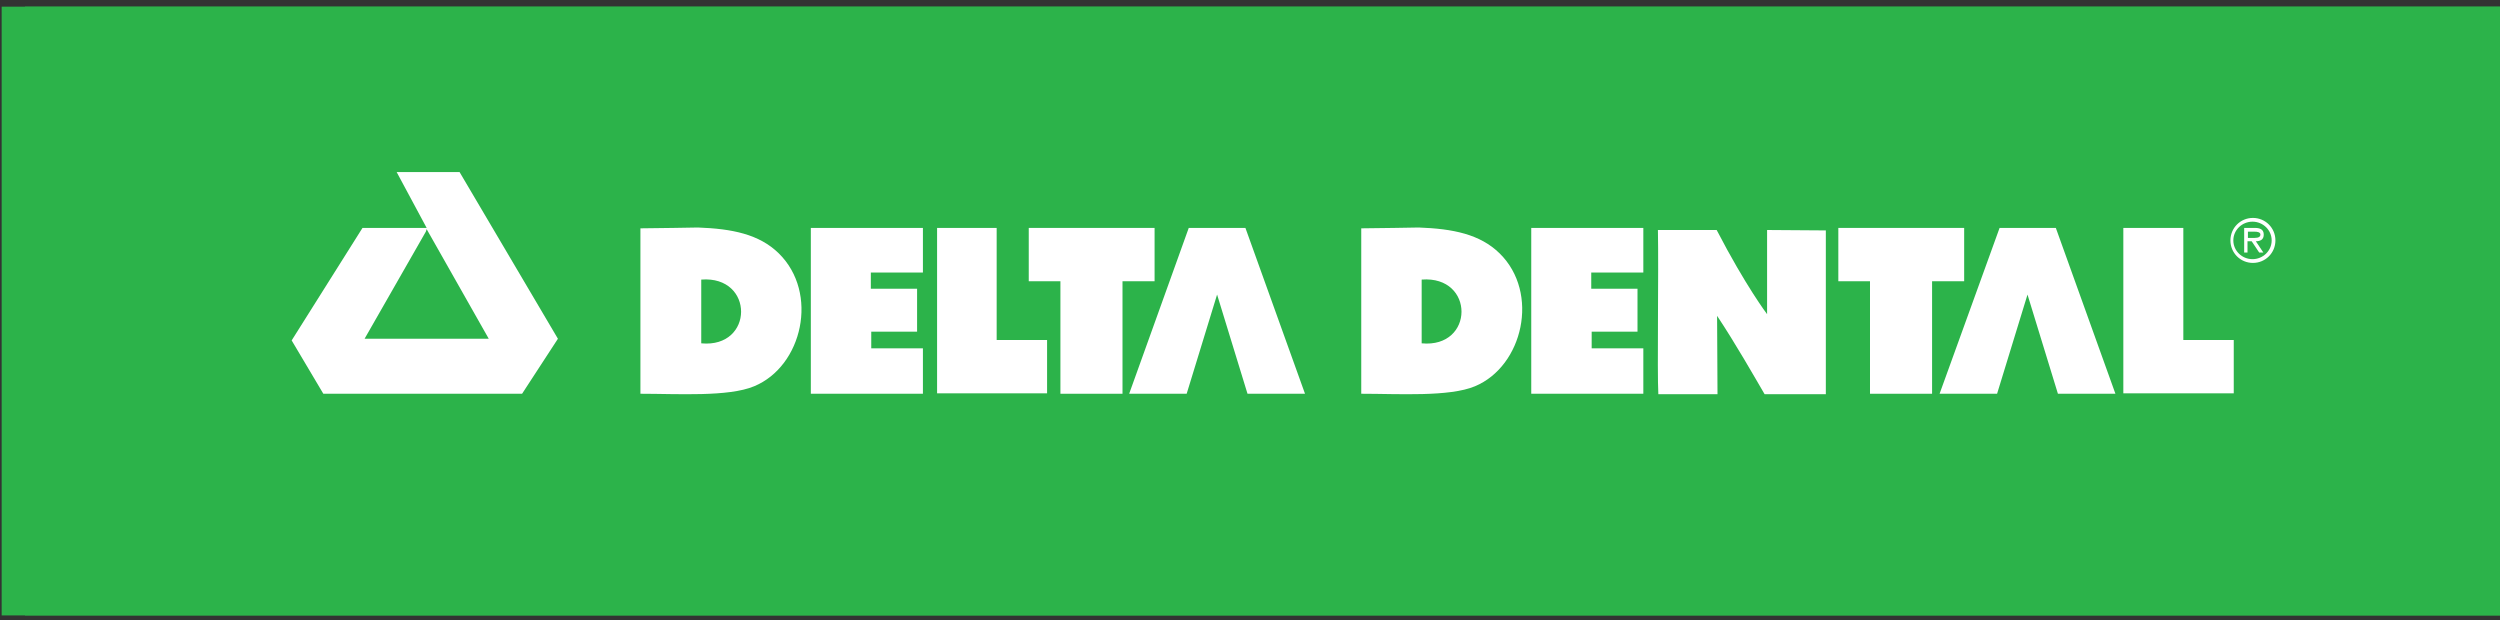
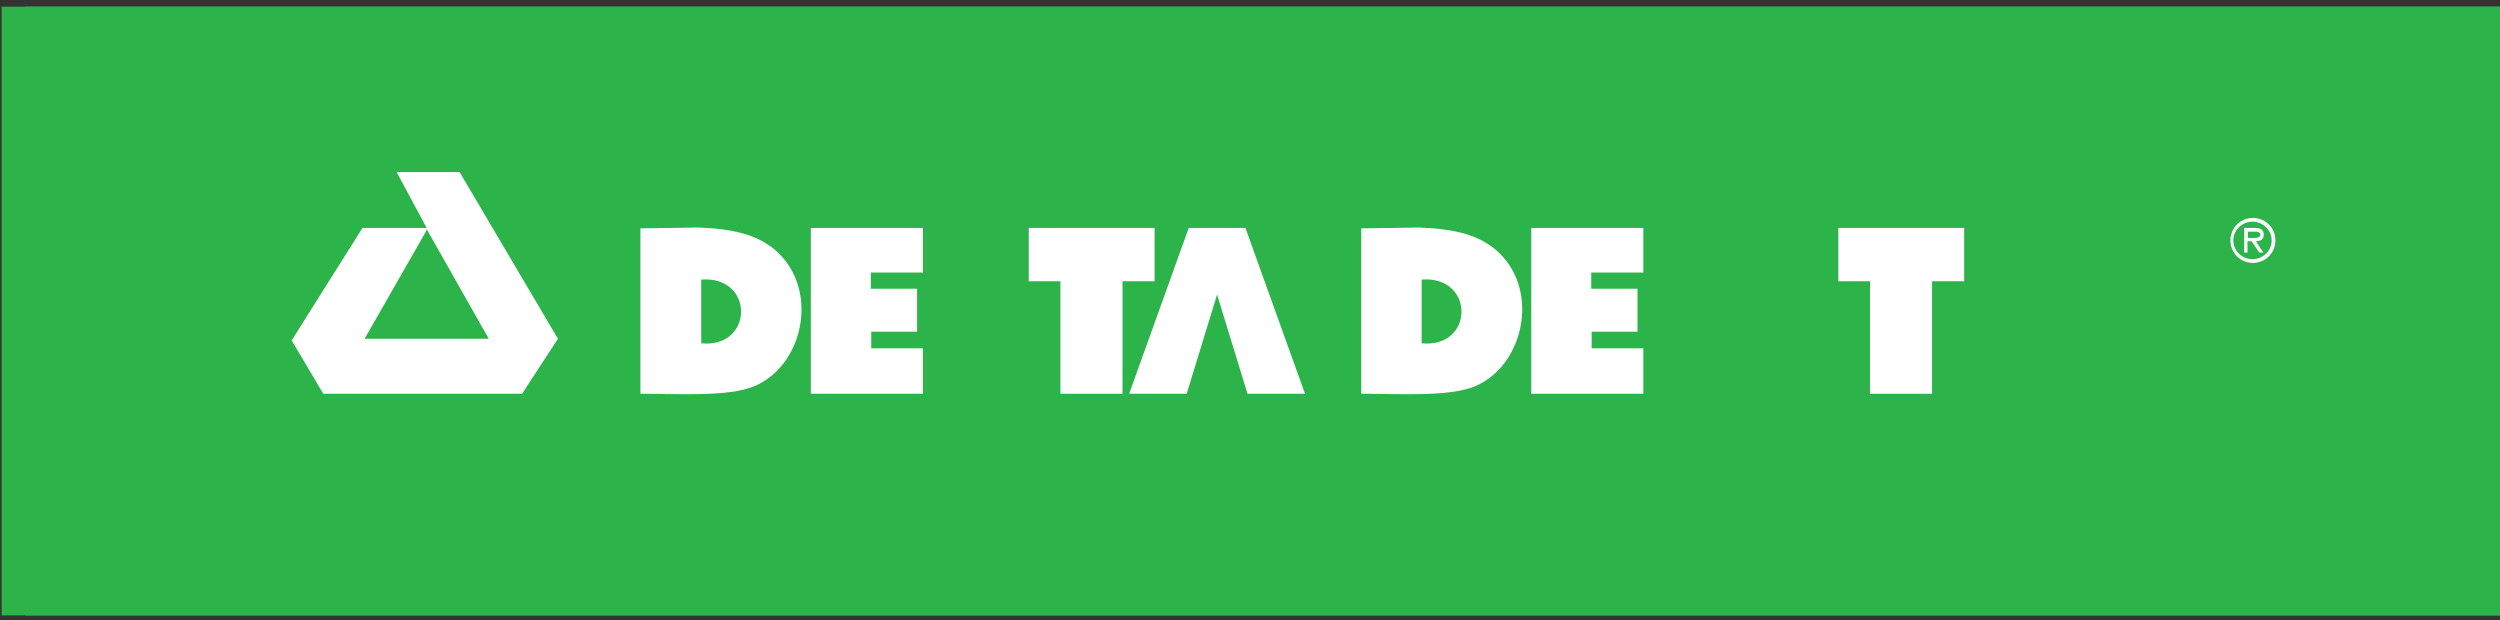
<svg xmlns="http://www.w3.org/2000/svg" enable-background="new 0 0 600 148.9" viewBox="0 0 600 148.9">
  <rect x="0" y="0" width="600" height="148.9" fill="#333333" stroke="none" />
  <clipPath id="a">
    <path d="m6 1.6h594v146.1h-594z" />
  </clipPath>
  <path d="m.4 1.6h599.6v146.1h-599.6z" fill="#2cb34a" />
  <path d="m6 1.6h594v146.1h-594z" fill="#2cb34a" />
  <g fill="#fff">
    <path clip-path="url(#a)" d="m186.9 60.8c-4.7-4.6-11.2-5.9-19.4-6.2 0 0-11 .2-13.8.2v39.7c8.9 0 21.1.8 27.3-1.8 11.6-4.8 15.6-22.4 5.9-31.9m-18.6 21.6v-15.3c12.8-1 12.7 16.5 0 15.3" />
-     <path clip-path="url(#a)" d="m397.9 55.2h14.1c7 13.5 12.1 20.2 12.1 20.2v-20.2c4.6 0 9.4.1 14.1.1v39.3h-14.7c-2.4-4.1-7-12.2-11.4-18.8 0 3.3.1 14.1.1 18.8h-14.2c-.3-5.4.1-29.5-.1-39.4" />
    <path clip-path="url(#a)" d="m110.3 41.3 23.6 40-8.6 13.2h-47.7l-7.6-12.8 17-27h14.6.8l-7.2-13.4zm-8.1 14.3-14.7 25.7h29.8l-14.9-26.3z" />
    <path clip-path="url(#a)" d="m298.9 54.7h-.1-13.5l-14.3 39.8h13.8l7.3-23.8 7.3 23.8h13.8z" />
-     <path clip-path="url(#a)" d="m493.4 54.7h-13.5l-14.4 39.8h13.8l7.3-23.8 7.3 23.8h13.8z" />
    <path clip-path="url(#a)" d="m221.5 94.5h-26.9v-39.8h26.9v10.7h-12.5v3.9h11.1v10.3h-11v4h12.4z" />
    <path clip-path="url(#a)" d="m359.9 60.8c-4.7-4.6-11.2-5.9-19.4-6.2 0 0-11 .2-13.8.2v39.7c8.9 0 21.1.8 27.3-1.8 11.5-4.8 15.6-22.4 5.9-31.9m-18.7 21.6v-15.3c12.8-1 12.7 16.5 0 15.3" />
    <path clip-path="url(#a)" d="m394.4 94.5h-26.9v-39.8h26.9v10.7h-12.5v3.9h11.1v10.3h-11v4h12.4z" />
-     <path clip-path="url(#a)" d="m224.9 94.4v-39.7h14.3v26.9h12.1v12.8z" />
-     <path clip-path="url(#a)" d="m509.6 94.4v-39.7h14.4v26.9h12.1v12.8z" />
    <path clip-path="url(#a)" d="m246.9 67.5v-12.8h30.2v12.8h-7.7v27h-14.9v-27z" />
    <path clip-path="url(#a)" d="m441.2 67.5v-12.8h30.2v12.8h-7.7v27h-14.9v-27z" />
    <path clip-path="url(#a)" d="m535.3 57.7c0-3 2.4-5.4 5.4-5.4s5.4 2.4 5.4 5.4-2.4 5.4-5.4 5.4-5.4-2.4-5.4-5.4m9.9 0c0-2.5-2.1-4.5-4.6-4.5s-4.6 2-4.6 4.5 2.1 4.5 4.6 4.5 4.6-2 4.6-4.5m-2 2.9h-1l-1.8-2.7h-1v2.7h-.8v-5.9h2.6c1.1 0 2.1.3 2.1 1.6 0 1.2-.8 1.6-1.9 1.6zm-2.7-3.5c.7 0 2 .1 2-.8 0-.6-.8-.7-1.4-.7h-1.6v1.5z" />
  </g>
</svg>